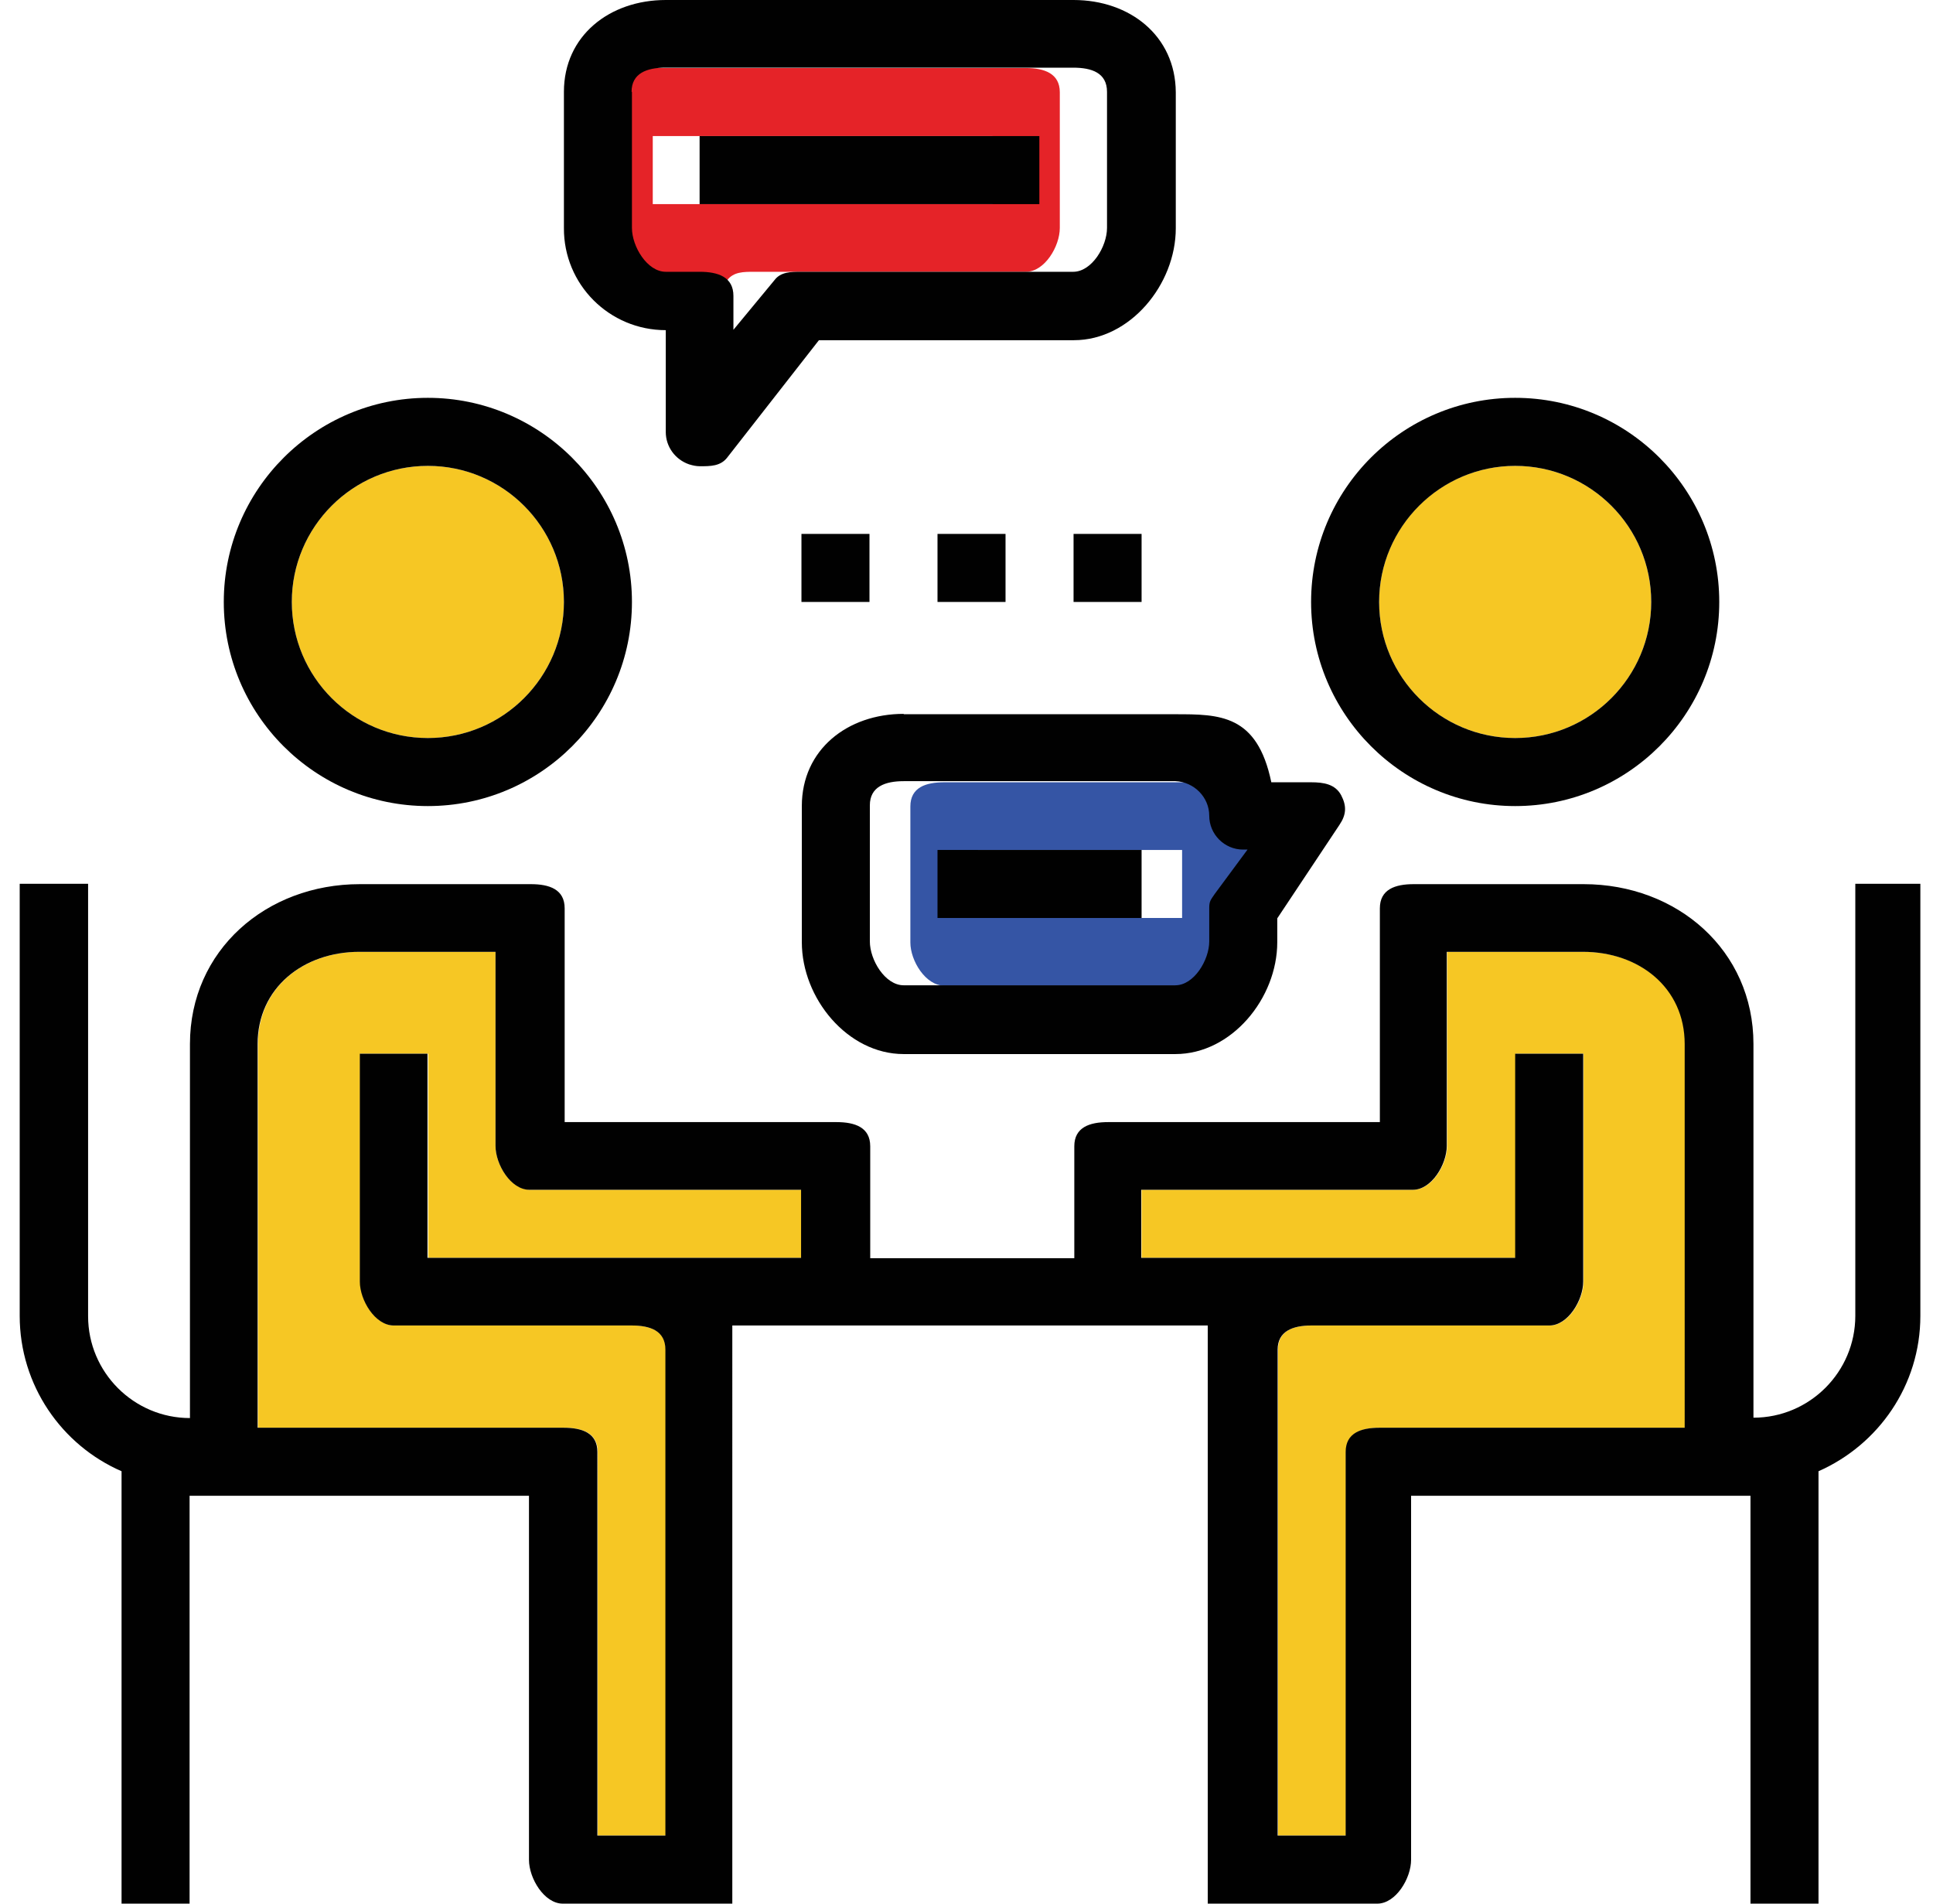
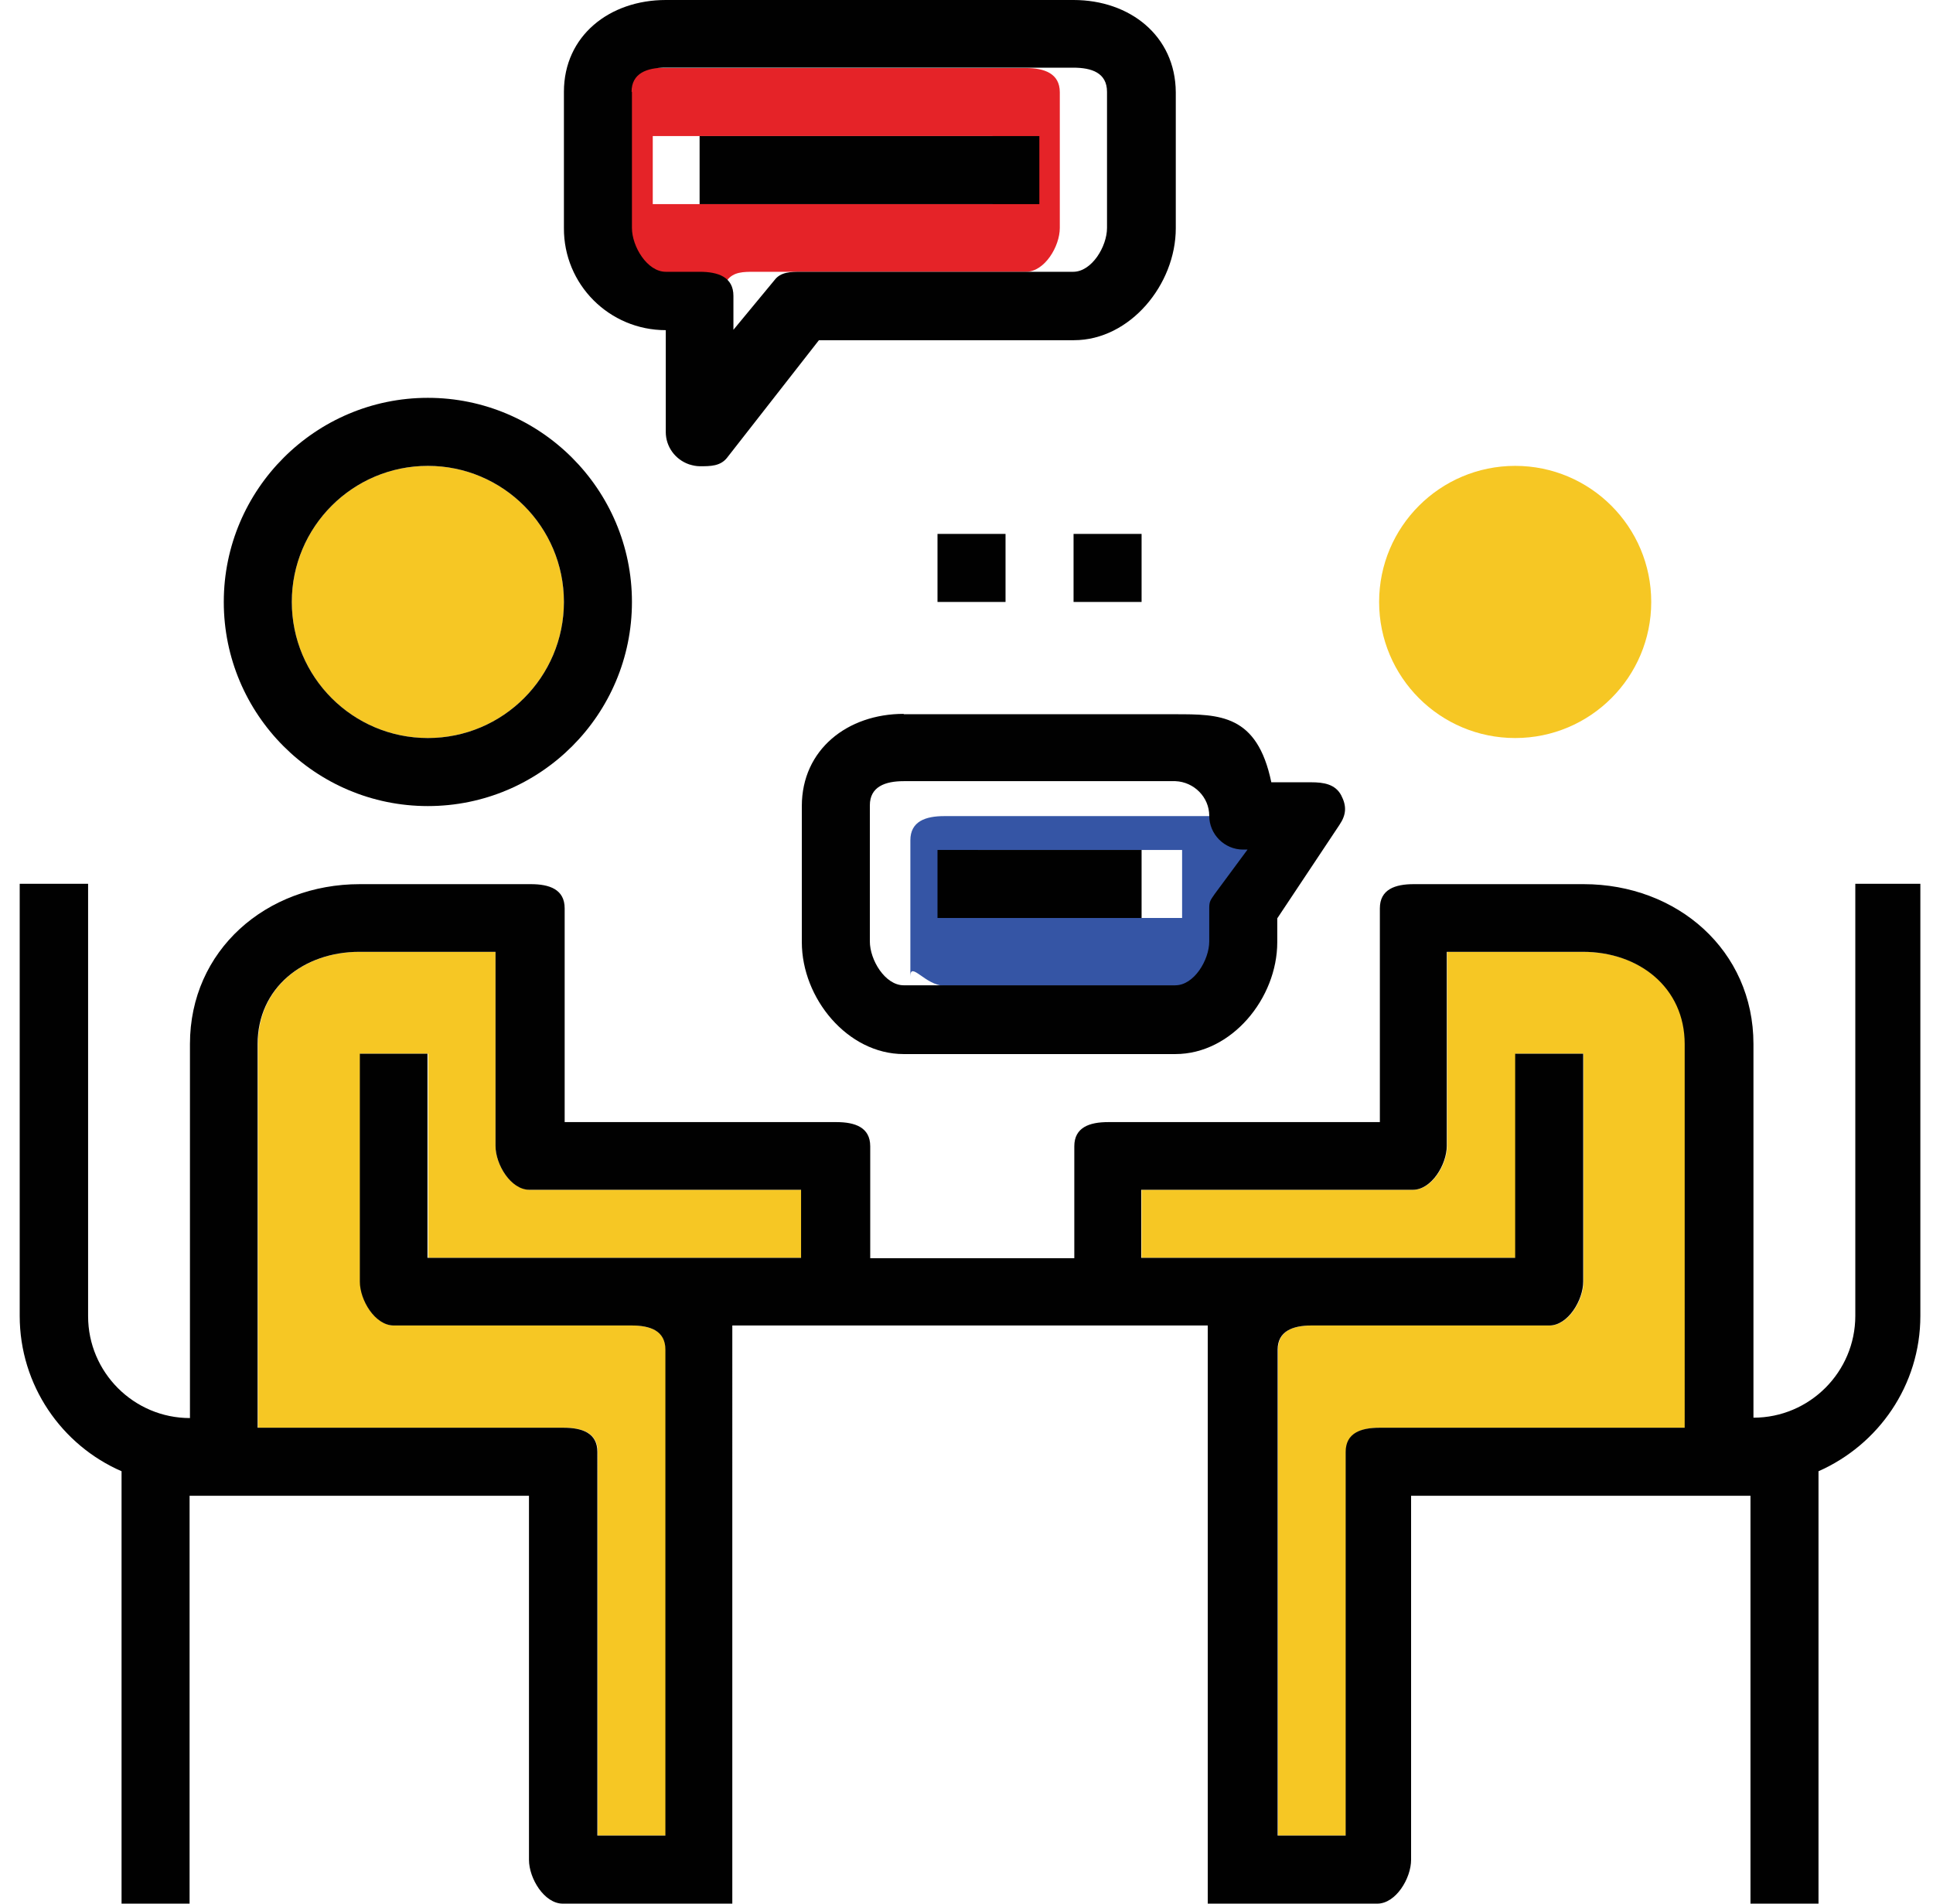
<svg xmlns="http://www.w3.org/2000/svg" version="1.1" id="Layer_1" x="0px" y="0px" viewBox="0 0 520 512" enable-background="new 0 0 520 512" xml:space="preserve">
  <g id="XMLID_80_">
-     <path id="XMLID_110_" fill="#3555A5" d="M254,265.1h73.1c5,0,9.1-6.8,9.1-11.8v-9.1c0-1.8,0.5-2.2,1.5-3.7l8.8-11.9h-1.2   c-5,0-9.1-4.1-9.1-9.1c0-5-4.1-9.1-9.1-9.1H254c-5,0-9.1,1.4-9.1,6.5v36.6C244.9,258.4,249,265.1,254,265.1z M263.2,228.6H318v18.3   h-54.9V228.6z" />
+     <path id="XMLID_110_" fill="#3555A5" d="M254,265.1h73.1c5,0,9.1-6.8,9.1-11.8v-9.1c0-1.8,0.5-2.2,1.5-3.7l8.8-11.9h-1.2   c0-5-4.1-9.1-9.1-9.1H254c-5,0-9.1,1.4-9.1,6.5v36.6C244.9,258.4,249,265.1,254,265.1z M263.2,228.6H318v18.3   h-54.9V228.6z" />
    <circle id="XMLID_76_" fill="#F6C724" cx="115.1" cy="161.9" r="36.6" />
    <path id="XMLID_106_" fill="#E52328" d="M175.5,73.1c5,0,9.1,1.4,9.1,6.5v9.1l11-13.3c1.7-2.3,4.4-2.3,7.3-2.3h73.1   c5,0,9.1-6.8,9.1-11.8V24.8c0-5-4.1-6.5-9.1-6.5H166.4c-5,0-9.1,1.4-9.1,6.5v36.6c0,5,4.1,11.8,9.1,11.8H175.5z M175.5,36.6H267   v18.3h-91.4V36.6z" />
    <circle id="XMLID_73_" fill="#F6C724" cx="407.6" cy="161.9" r="36.6" />
    <path id="XMLID_72_" fill="#F6C724" d="M425.9,256h-36.6v24.8v9.1v18.3c0,5-4.1,11.8-9.1,11.8h-73.1v18.3h27.4h18.3h54.9v-54.9   h18.3v61.3c0,5-4.1,11.8-9.1,11.8h-64c-5,0-9.1,1.4-9.1,6.5v130.7h18.3V390.5c0-5.1,4.1-6.5,9.1-6.5h82.3V280.8   C453.3,265.6,441,256,425.9,256z" />
    <path id="XMLID_71_" fill="#F6C724" d="M133.3,308.2v-18.3v-9.1V256H96.8c-15.1,0-27.4,9.6-27.4,24.8V384h82.3c5,0,9.1,1.4,9.1,6.5   v103.2h18.3V363c0-5-4.1-6.5-9.1-6.5h-64c-5,0-9.1-6.8-9.1-11.8v-61.3h18.3v54.9h54.9h18.3h27.4V320h-73.1   C137.4,320,133.3,313.2,133.3,308.2z" />
    <g id="XMLID_81_">
      <path id="XMLID_100_" fill="#010101" d="M115.1,216.8c30.3,0,54.9-24.6,54.9-54.9S145.3,107,115.1,107s-54.9,24.6-54.9,54.9    S84.8,216.8,115.1,216.8z M115.1,125.3c20.2,0,36.6,16.4,36.6,36.6s-16.4,36.6-36.6,36.6s-36.6-16.4-36.6-36.6    S94.9,125.3,115.1,125.3z" />
-       <path id="XMLID_97_" fill="#010101" d="M407.6,216.8c30.3,0,54.9-24.6,54.9-54.9S437.9,107,407.6,107c-30.3,0-54.9,24.6-54.9,54.9    S377.4,216.8,407.6,216.8z M407.6,125.3c20.2,0,36.6,16.4,36.6,36.6s-16.4,36.6-36.6,36.6c-20.2,0-36.6-16.4-36.6-36.6    S387.5,125.3,407.6,125.3z" />
      <path id="XMLID_93_" fill="#010101" d="M499.1,237.7v116.2c0,15.1-12.3,27.4-27.4,27.4V280.8c0-25.2-20.5-43-45.7-43h-45.7    c-5,0-9.1,1.4-9.1,6.5v36.6v9.1v11.8h-73.1c-5,0-9.1,1.4-9.1,6.5v30.1h-54.9v-30.1c0-5.1-4.1-6.5-9.1-6.5h-73.1v-11.8v-9.1v-36.6    c0-5.1-4.1-6.5-9.1-6.5H96.8c-25.2,0-45.7,17.8-45.7,43v100.6c-15.1,0-27.4-12.3-27.4-27.4V237.7H5.3v116.2    c0,18.7,11.3,34.8,27.4,41.8V512h18.3V402.3h9.1h9.1h73.1v97.9c0,5,4.1,11.8,9.1,11.8h27.4h9.1h9.1v-11.8V363v-6.5h27.4h73.1h27.4    v6.5v137.1V512h9.1h9.1h27.4c5,0,9.1-6.8,9.1-11.8v-97.9h73.1h9.1h9.1V512h18.3V395.7c16.1-7.1,27.4-23.1,27.4-41.8V237.7H499.1z     M188.2,338.3h-18.3h-54.9v-54.9H96.8v61.3c0,5,4.1,11.8,9.1,11.8h64c5,0,9.1,1.4,9.1,6.5v130.7h-18.3V390.5    c0-5.1-4.1-6.5-9.1-6.5H69.3V280.8c0-15.1,12.3-24.8,27.4-24.8h36.6v24.8v9.1v18.3c0,5,4.1,11.8,9.1,11.8h73.1v18.3H188.2z     M371.1,384c-5,0-9.1,1.4-9.1,6.5v103.2h-18.3V363c0-5,4.1-6.5,9.1-6.5h64c5,0,9.1-6.8,9.1-11.8v-61.3h-18.3v54.9h-54.9h-18.3    h-27.4V320h73.1c5,0,9.1-6.8,9.1-11.8v-18.3v-9.1V256h36.6c15.1,0,27.4,9.6,27.4,24.8V384H371.1z" />
      <path id="XMLID_90_" fill="#010101" d="M179.1,88.8v27.4c0,3.9,2.5,7.4,6.3,8.7c1,0.3,1.9,0.5,2.9,0.5c2.8,0,5.5,0,7.3-2.3    l24.7-31.6h68.6c15.1,0,27.4-15,27.4-30.1V24.8C316.2,9.6,303.9,0,288.8,0H179.1c-15.1,0-27.4,9.6-27.4,24.7v36.6    C151.6,76.5,163.9,88.8,179.1,88.8z M169.9,24.7c0-5,4.1-6.5,9.1-6.5h109.7c5,0,9.1,1.4,9.1,6.5v36.6c0,5-4.1,11.8-9.1,11.8h-73.1    c-2.9,0-5.6,0-7.3,2.3l-11,13.3v-9.1c0-5.1-4.1-6.5-9.1-6.5h-9.1c-5,0-9.1-6.8-9.1-11.8V24.7z" />
      <rect id="XMLID_60_" x="188.2" y="36.6" fill="#010101" width="91.4" height="18.3" />
      <rect id="XMLID_59_" x="252.2" y="228.6" fill="#010101" width="54.9" height="18.3" />
      <path id="XMLID_85_" fill="#010101" d="M243.1,192c-15.1,0-27.4,9.6-27.4,24.8v36.6c0,15.1,12.3,30.1,27.4,30.1h73.1    c15.1,0,27.4-15,27.4-30.1v-6.4l16.7-25.1c1.9-2.8,2-5.1,0.5-8c-1.6-3-4.7-3.5-8.1-3.5h-10.7c-3.8-18.3-13.9-18.3-25.9-18.3H243.1    L243.1,192z M325.3,219.4c0,5,4.1,9.1,9.1,9.1h1.2l-8.8,11.9c-1,1.5-1.5,1.9-1.5,3.7v9.1c0,5-4.1,11.8-9.1,11.8h-73.1    c-5,0-9.1-6.8-9.1-11.8v-36.6c0-5,4.1-6.5,9.1-6.5h73.1C321.2,210.3,325.3,214.4,325.3,219.4z" />
-       <rect id="XMLID_56_" x="215.6" y="143.6" fill="#010101" width="18.3" height="18.3" />
      <rect id="XMLID_55_" x="252.2" y="143.6" fill="#010101" width="18.3" height="18.3" />
      <rect id="XMLID_52_" x="288.8" y="143.6" fill="#010101" width="18.3" height="18.3" />
    </g>
  </g>
</svg>